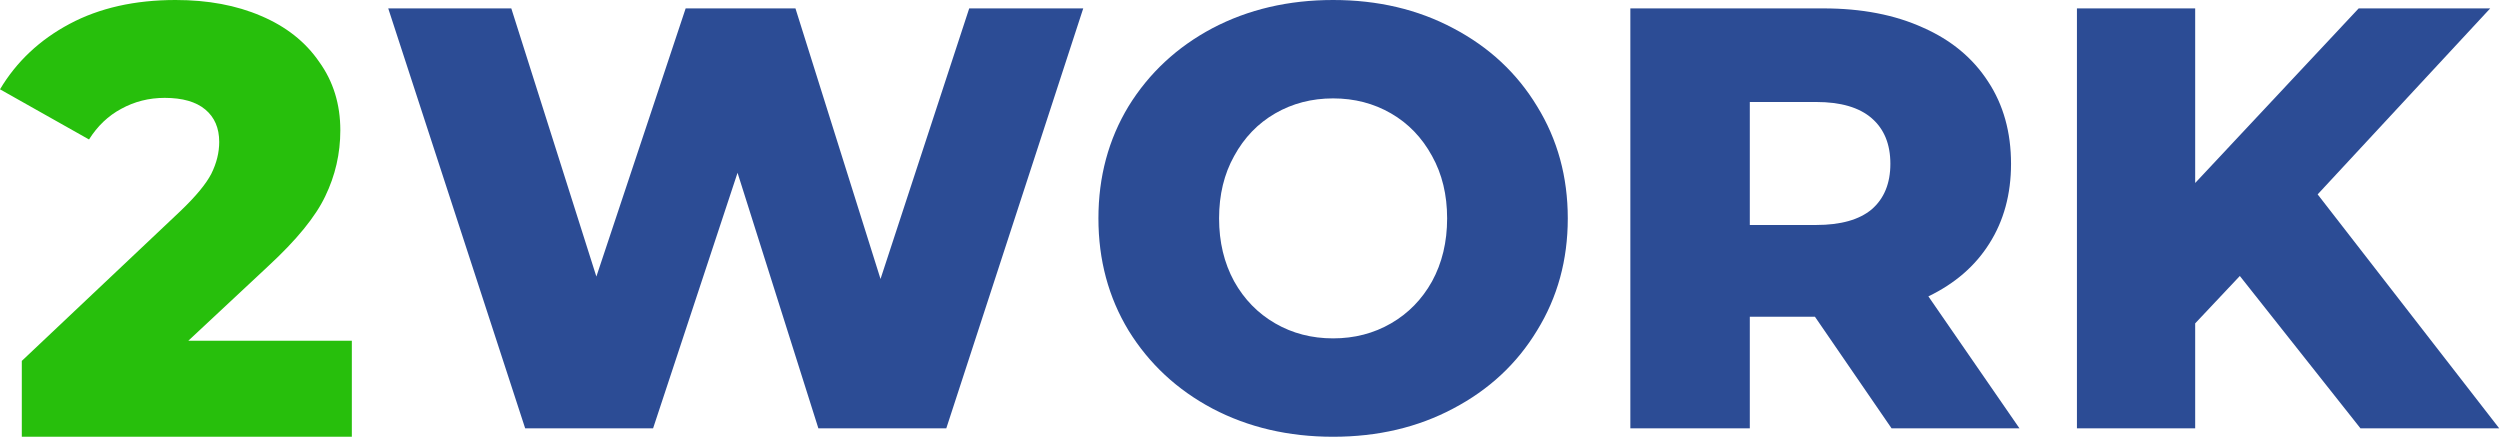
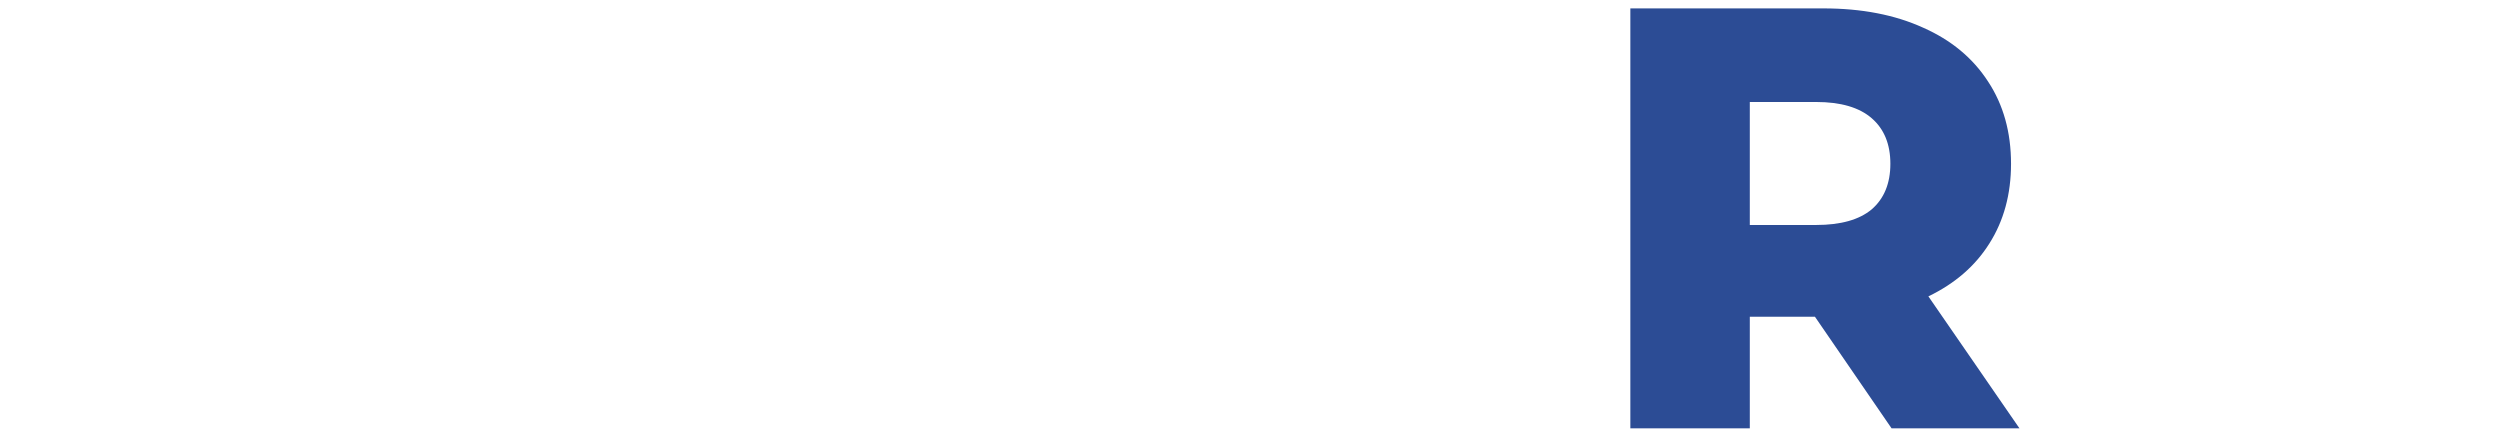
<svg xmlns="http://www.w3.org/2000/svg" width="471" height="83" viewBox="0 0 471 83" fill="none">
-   <path d="M66.286 64.192V82.286H4.107V67.995L33.998 39.76C36.889 36.994 38.828 34.651 39.817 32.73C40.806 30.732 41.3 28.735 41.3 26.737C41.3 24.125 40.425 22.089 38.676 20.629C36.927 19.169 34.379 18.439 31.032 18.439C28.066 18.439 25.328 19.131 22.818 20.514C20.384 21.82 18.368 23.741 16.771 26.276L0 16.826C3.118 11.601 7.492 7.491 13.12 4.495C18.749 1.498 25.404 0 33.086 0C39.171 0 44.533 0.999 49.172 2.996C53.888 4.994 57.539 7.875 60.125 11.64C62.787 15.328 64.118 19.63 64.118 24.547C64.118 28.927 63.167 33.076 61.266 36.994C59.44 40.836 55.866 45.215 50.541 50.132L35.482 64.192H66.286Z" fill="#27BF0C" />
-   <path d="M204.081 1.582L178.28 80.703H154.183L138.953 32.552L123.04 80.703H98.944L73.143 1.582H96.329L112.356 52.106L129.178 1.582H149.864L165.89 52.559L182.599 1.582H204.081Z" fill="#2C4C95" />
-   <path d="M251.157 82.286C242.746 82.286 235.169 80.515 228.425 76.973C221.756 73.432 216.49 68.534 212.626 62.279C208.837 56.025 206.943 48.98 206.943 41.143C206.943 33.306 208.837 26.261 212.626 20.006C216.49 13.752 221.756 8.854 228.425 5.312C235.169 1.771 242.746 0 251.157 0C259.568 0 267.107 1.771 273.775 5.312C280.519 8.854 285.786 13.752 289.574 20.006C293.439 26.261 295.371 33.306 295.371 41.143C295.371 48.98 293.439 56.025 289.574 62.279C285.786 68.534 280.519 73.432 273.775 76.973C267.107 80.515 259.568 82.286 251.157 82.286ZM251.157 63.749C255.173 63.749 258.81 62.807 262.068 60.923C265.327 59.039 267.903 56.402 269.797 53.011C271.692 49.545 272.639 45.589 272.639 41.143C272.639 36.697 271.692 32.779 269.797 29.388C267.903 25.922 265.327 23.247 262.068 21.363C258.81 19.479 255.173 18.537 251.157 18.537C247.141 18.537 243.504 19.479 240.245 21.363C236.987 23.247 234.411 25.922 232.516 29.388C230.622 32.779 229.675 36.697 229.675 41.143C229.675 45.589 230.622 49.545 232.516 53.011C234.411 56.402 236.987 59.039 240.245 60.923C243.504 62.807 247.141 63.749 251.157 63.749Z" fill="#2C4C95" />
  <path d="M341.939 59.679H329.663V80.703H307.158V1.582H343.53C350.728 1.582 356.98 2.788 362.284 5.199C367.588 7.535 371.68 10.926 374.559 15.372C377.439 19.742 378.878 24.904 378.878 30.857C378.878 36.584 377.515 41.595 374.787 45.89C372.135 50.109 368.308 53.425 363.307 55.836L380.47 80.703H356.374L341.939 59.679ZM356.146 30.857C356.146 27.164 354.972 24.301 352.623 22.267C350.274 20.232 346.788 19.215 342.166 19.215H329.663V42.386H342.166C346.788 42.386 350.274 41.406 352.623 39.447C354.972 37.413 356.146 34.549 356.146 30.857Z" fill="#2C4C95" />
-   <path d="M421.983 51.993L413.572 60.923V80.703H391.294V1.582H413.572V34.474L444.374 1.582H469.152L436.645 36.621L470.857 80.703H444.715L421.983 51.993Z" fill="#2C4C95" />
</svg>